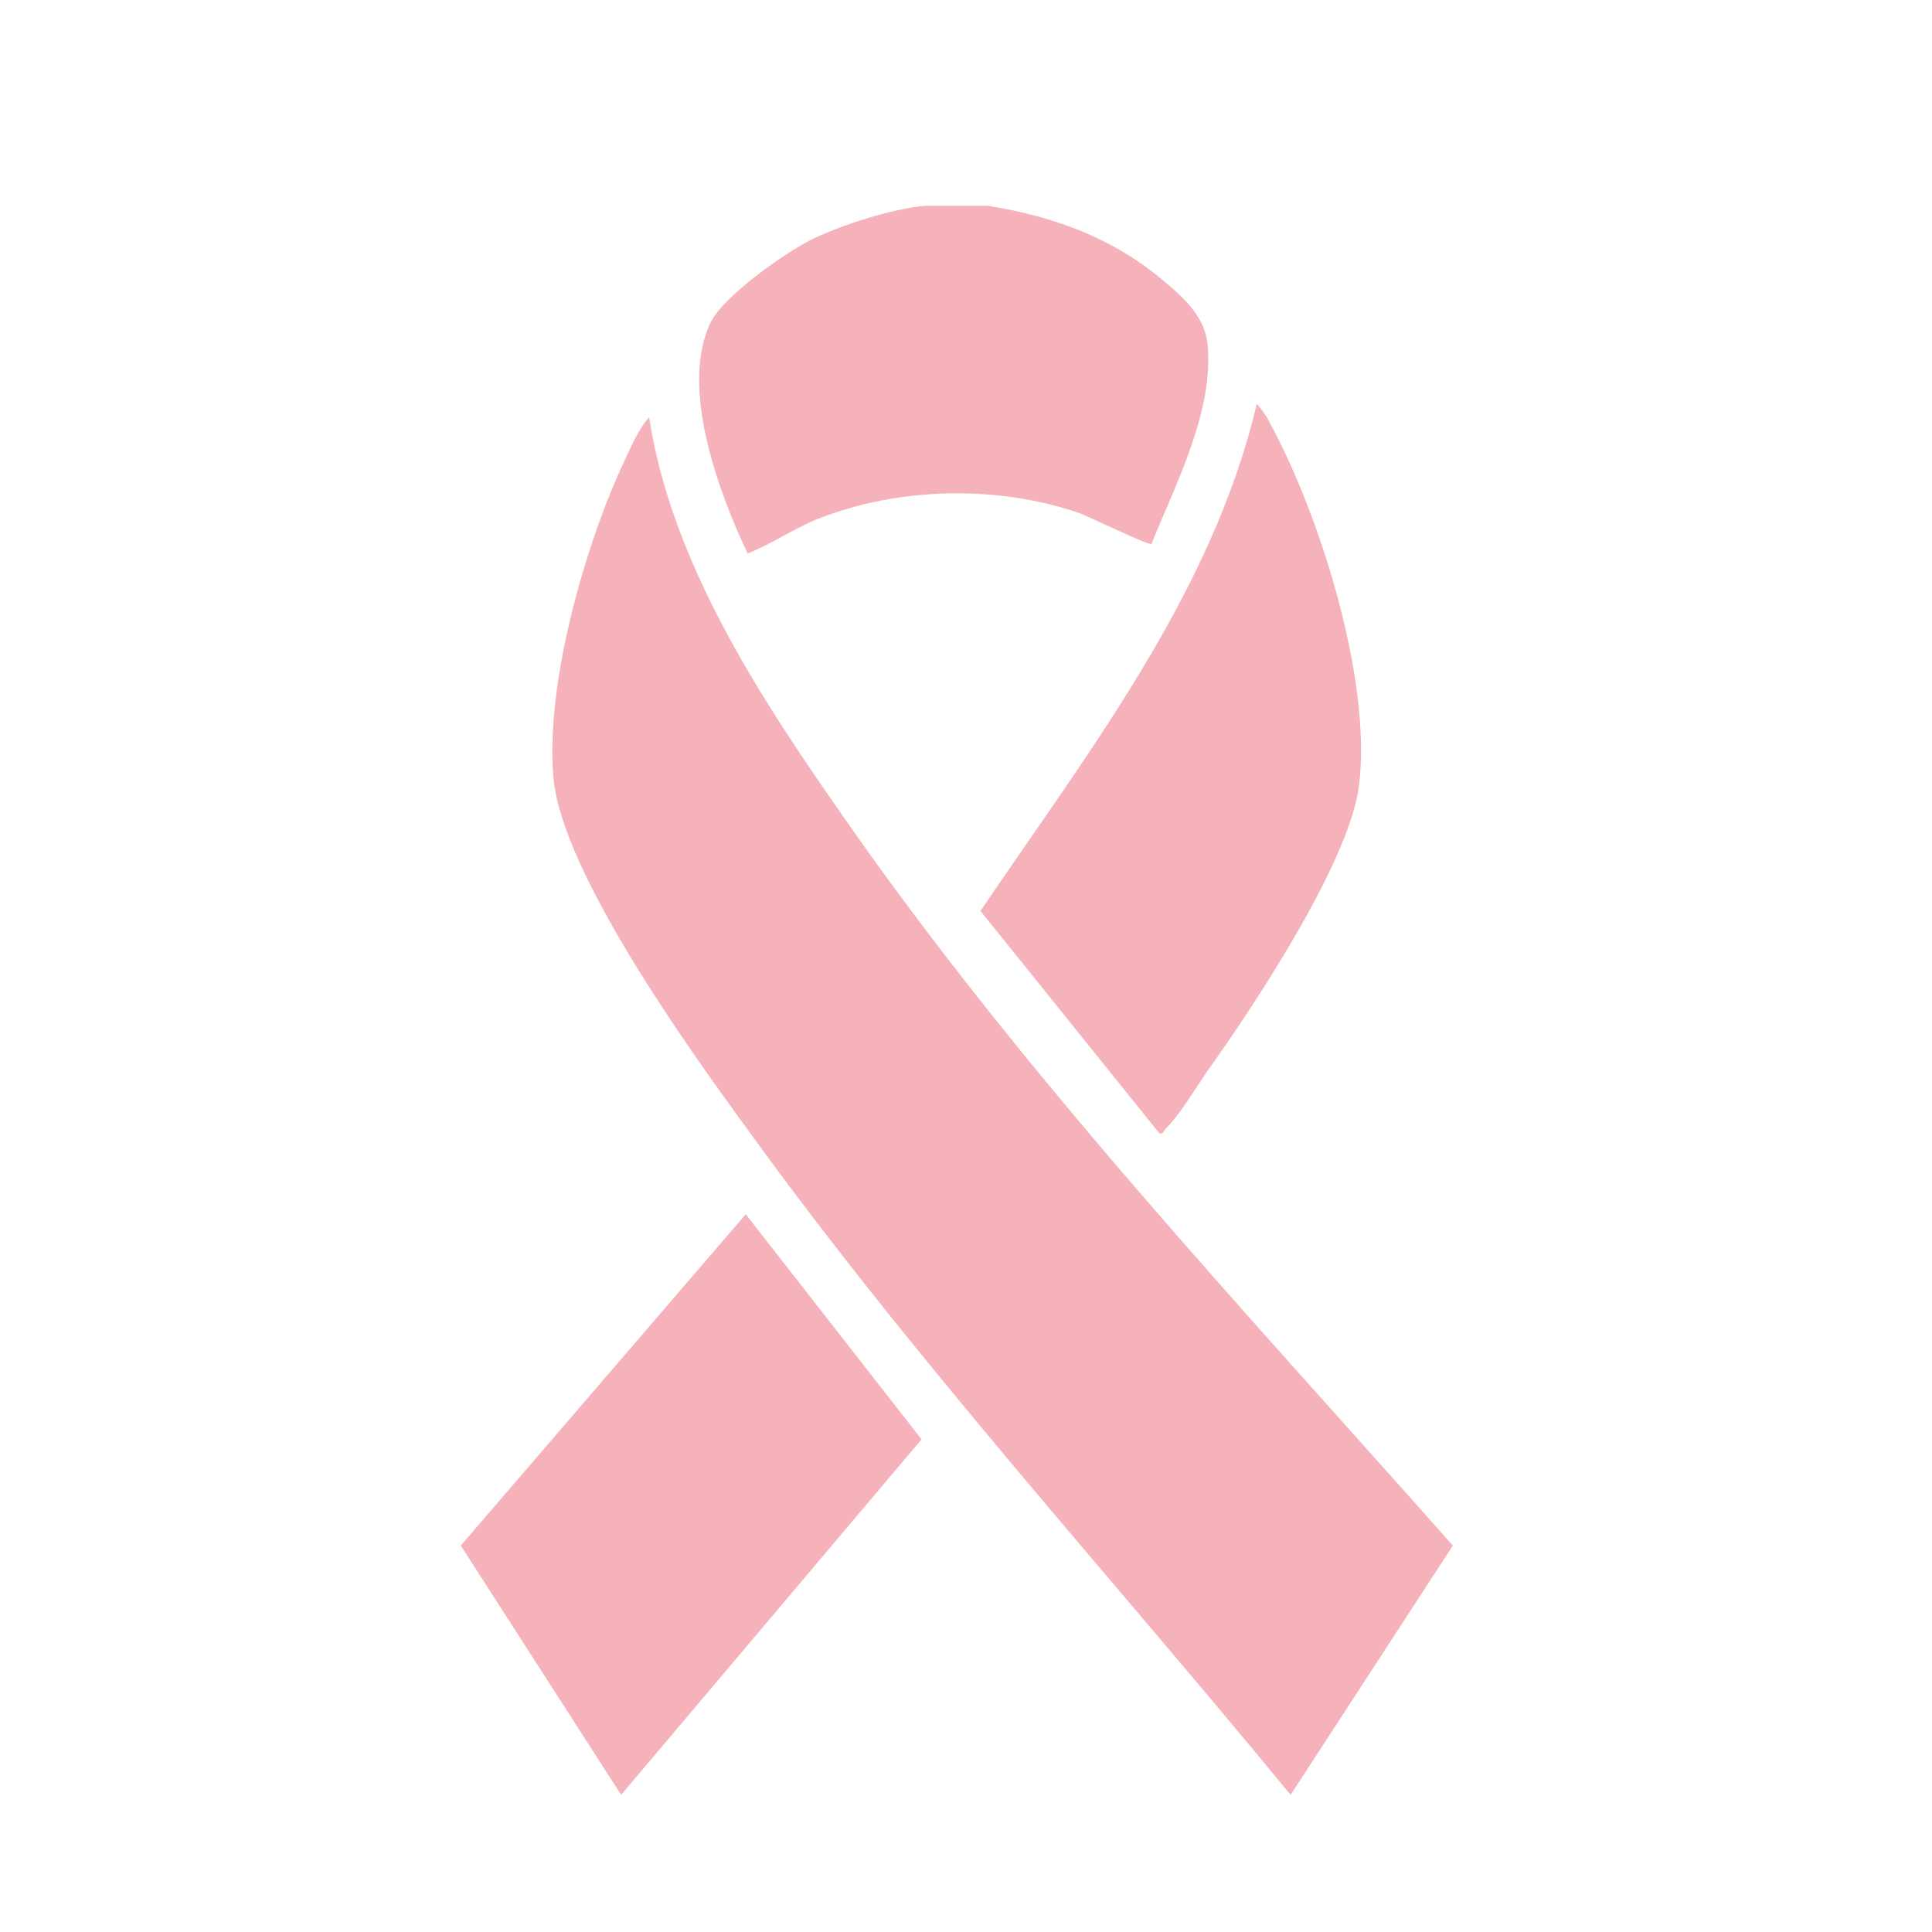
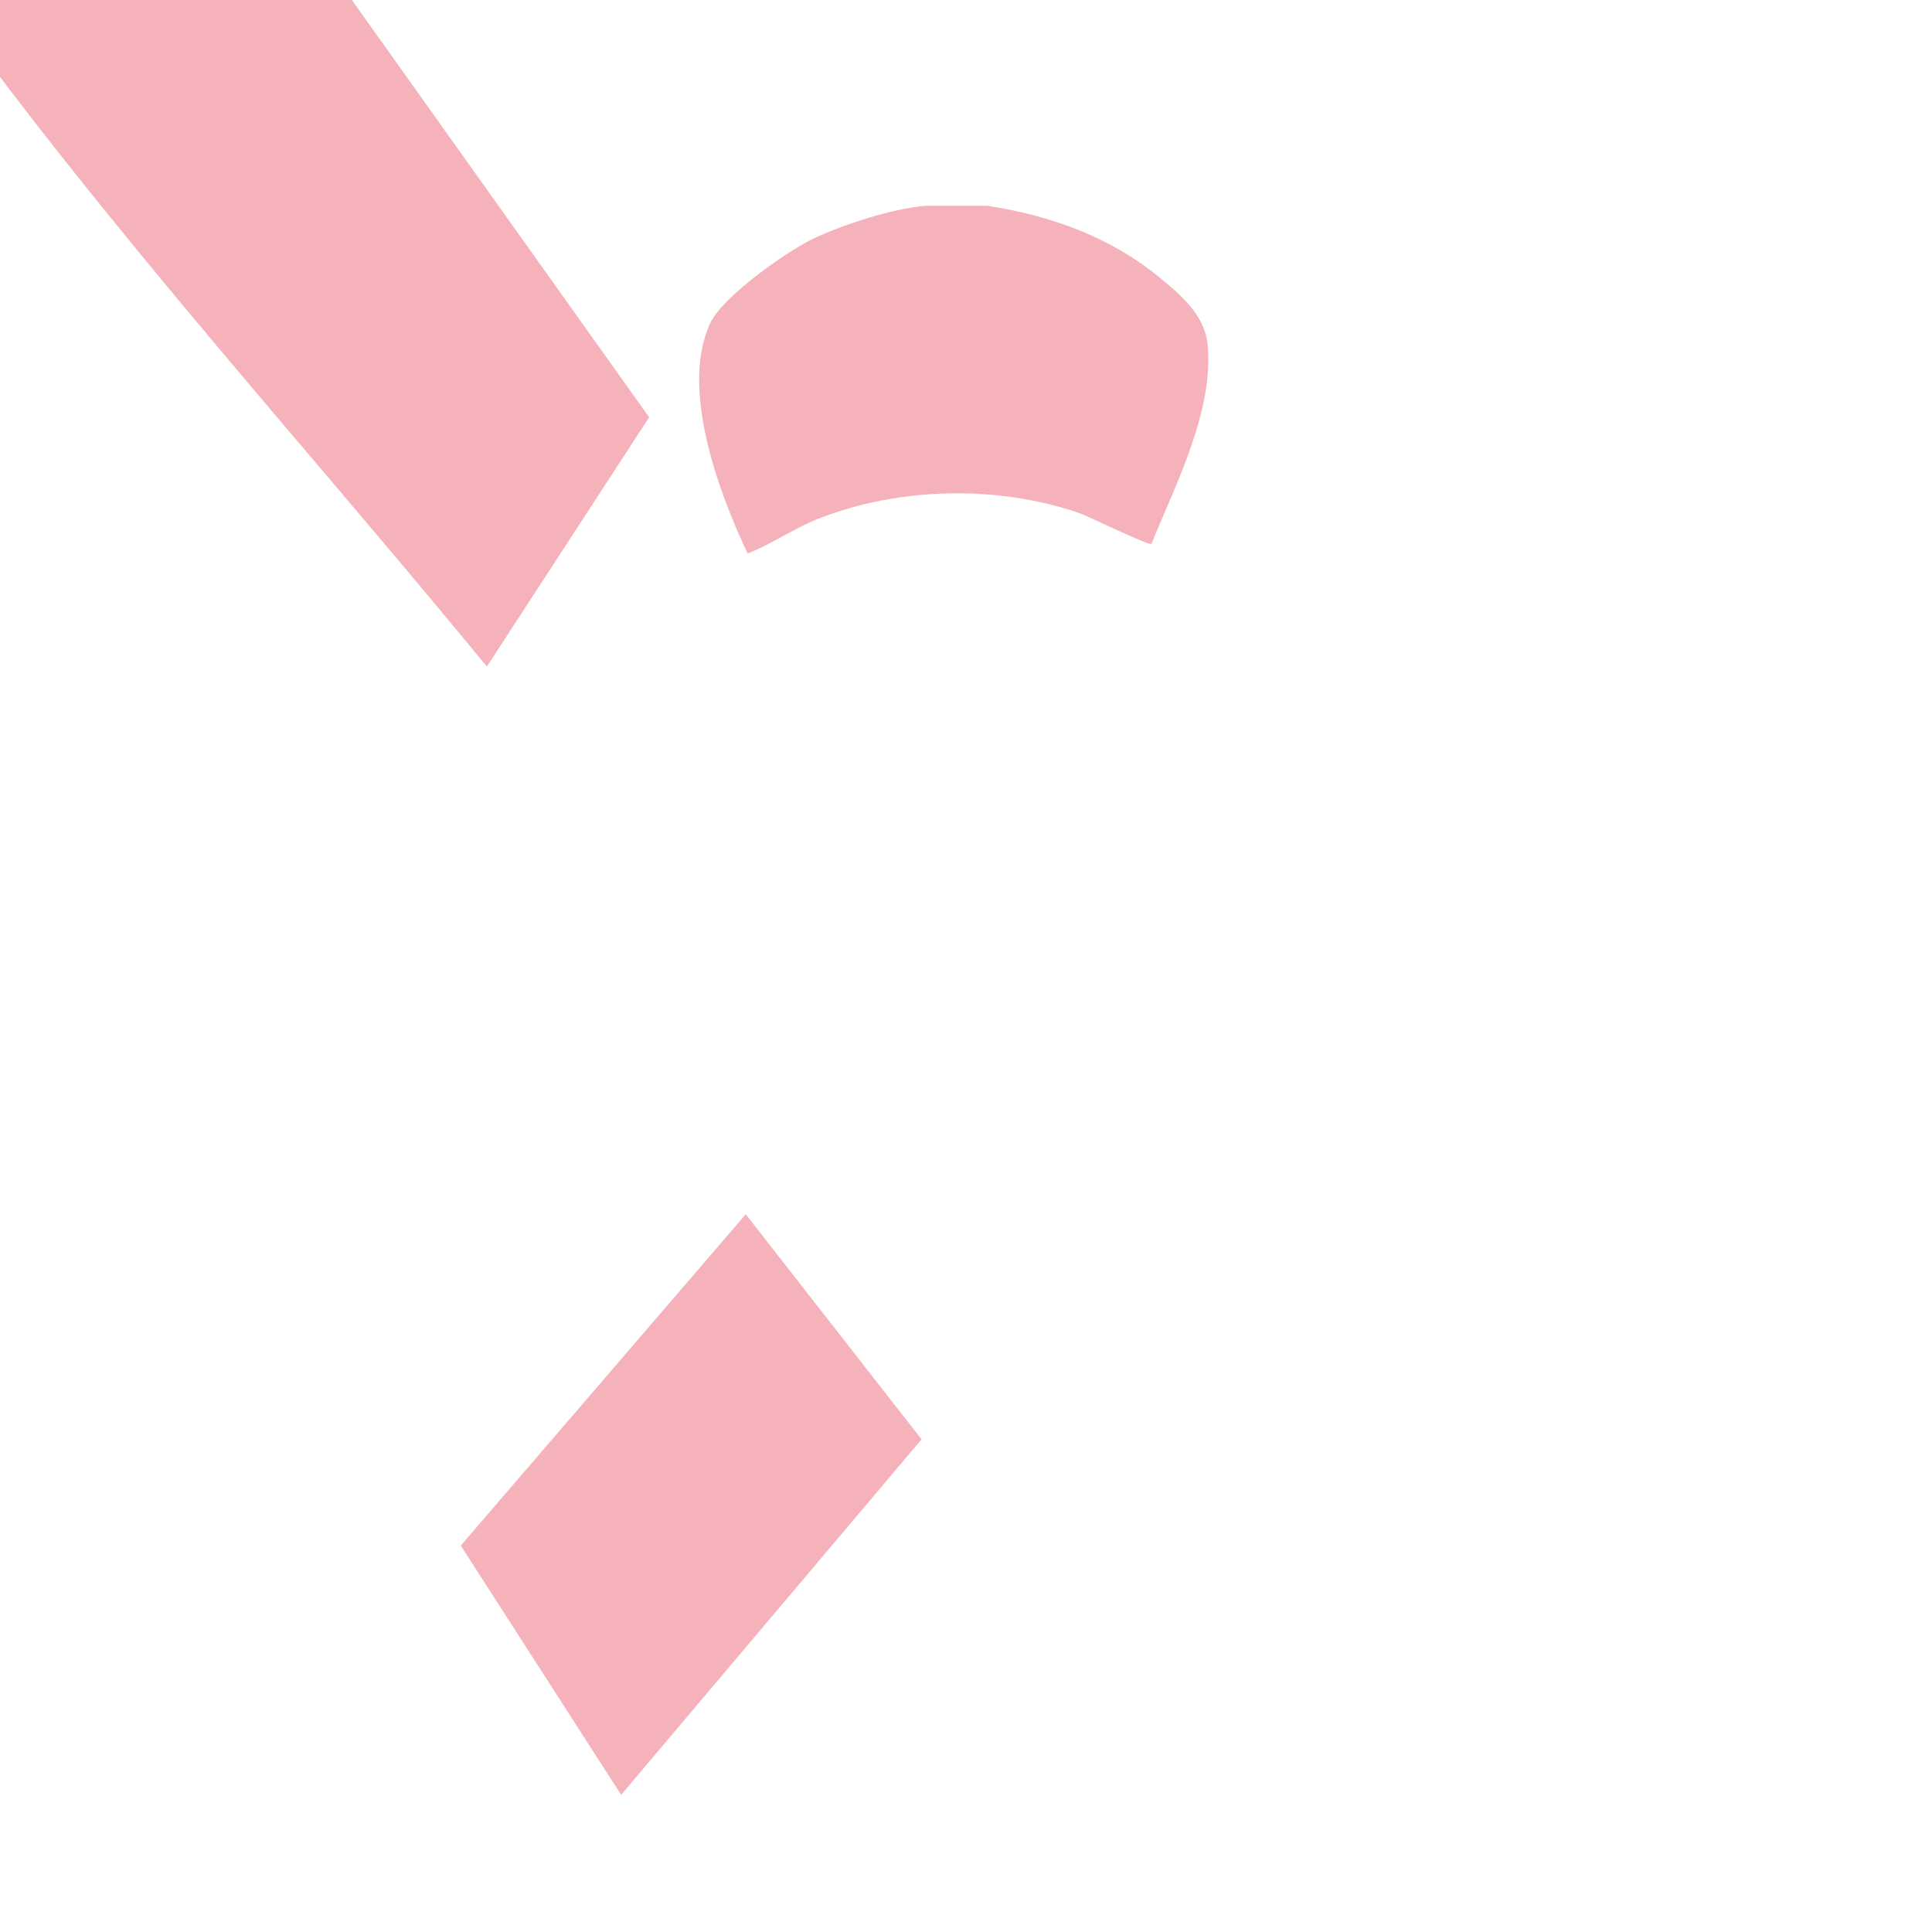
<svg xmlns="http://www.w3.org/2000/svg" id="Calque_1" viewBox="0 0 20 20">
  <defs>
    <style>      .st0 {        fill: #f5b2ba;      }    </style>
  </defs>
  <path class="st0" d="M10.22,2.13c.65.1,1.27.32,1.78.74.22.18.47.39.5.69.07.69-.33,1.45-.58,2.07-.03.02-.64-.28-.75-.32-.85-.29-1.86-.27-2.7.06-.25.1-.48.26-.73.36-.3-.63-.71-1.73-.38-2.4.14-.27.76-.71,1.04-.85.31-.15.83-.32,1.18-.35h.64Z" />
-   <path class="st0" d="M6.72,4.32c.23,1.5,1.14,2.89,2,4.12,1.87,2.69,4.15,5.11,6.32,7.56l-1.68,2.58c-1.88-2.29-3.89-4.49-5.63-6.9-.6-.82-1.91-2.65-2-3.62s.33-2.43.73-3.28c.07-.15.15-.34.26-.46Z" />
-   <path class="st0" d="M13.02,4.19s.09.11.11.16c.53.96,1.07,2.68.94,3.77-.09.79-1.1,2.31-1.58,2.98-.11.16-.29.46-.42.58-.02.02-.03.07-.07.05l-1.85-2.3c1.11-1.64,2.4-3.29,2.86-5.25Z" />
+   <path class="st0" d="M6.72,4.32l-1.68,2.58c-1.88-2.29-3.89-4.49-5.63-6.9-.6-.82-1.91-2.65-2-3.62s.33-2.43.73-3.28c.07-.15.15-.34.26-.46Z" />
  <polygon class="st0" points="6.43 18.58 4.77 16 7.72 12.57 9.54 14.9 6.43 18.58" />
</svg>